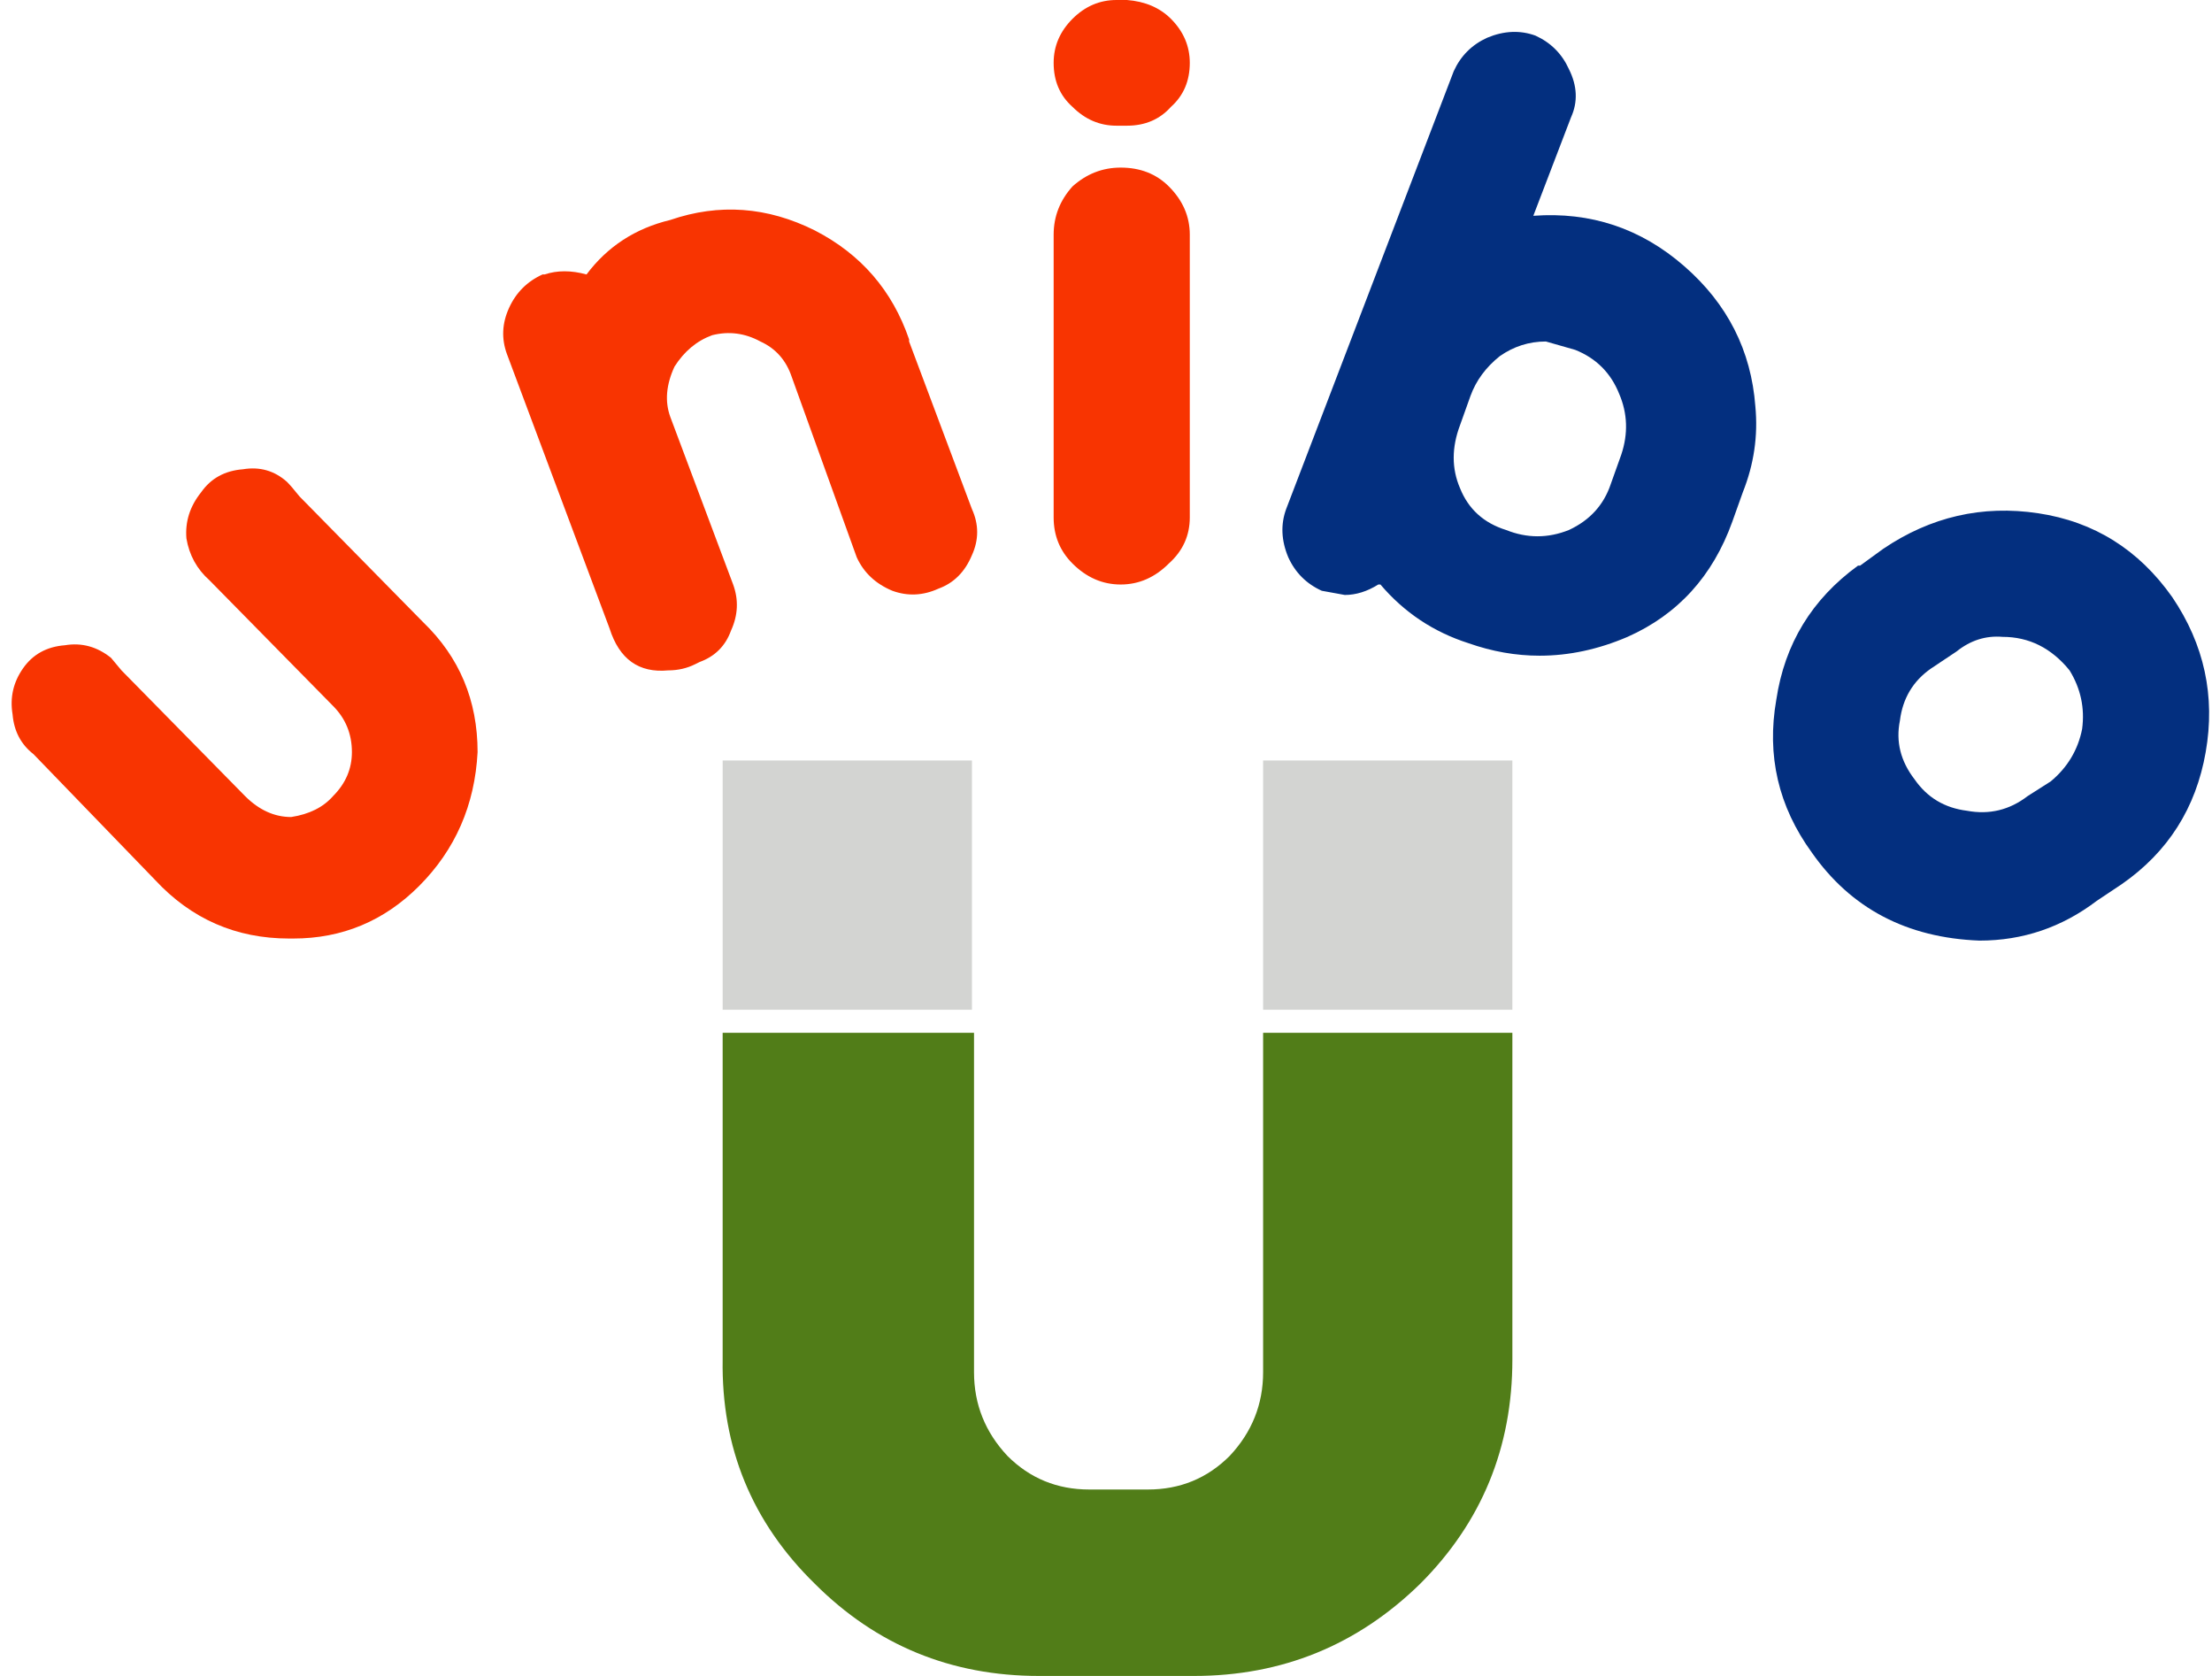
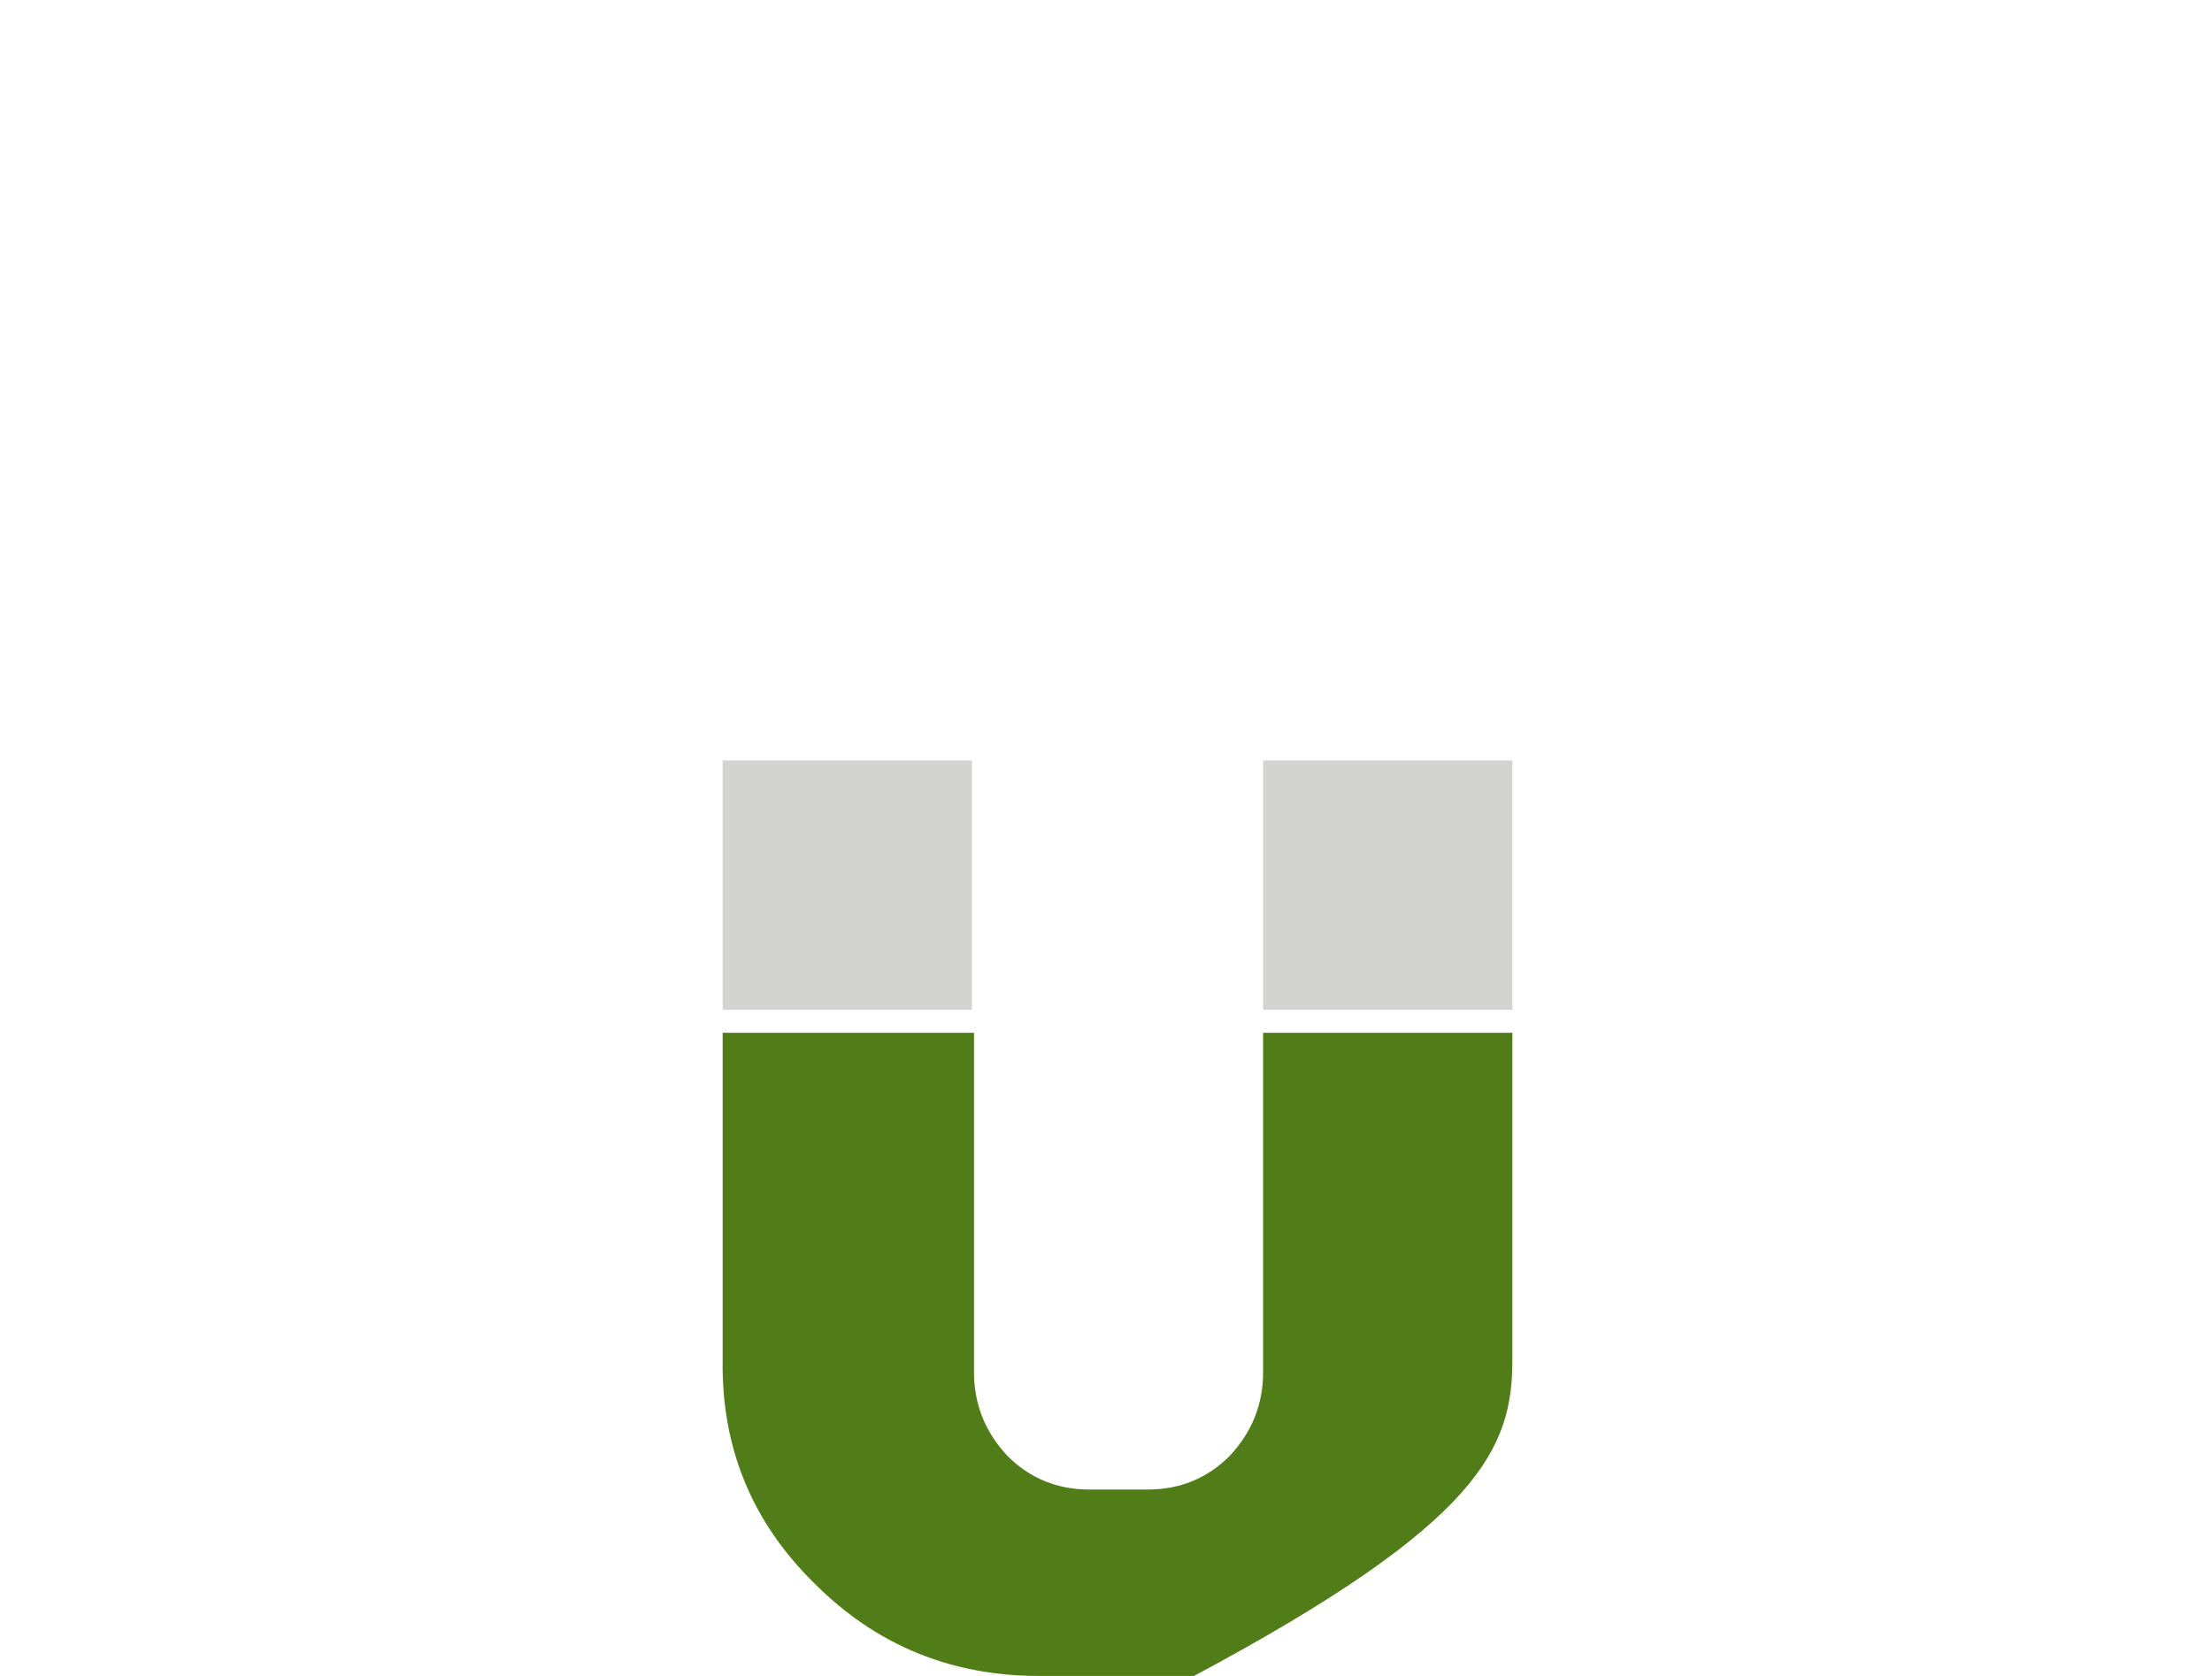
<svg xmlns="http://www.w3.org/2000/svg" width="66px" height="50px" viewBox="0 0 66 50" version="1.1">
  <title>unibo</title>
  <desc>Created with Sketch.</desc>
  <g id="Page-1" stroke="none" stroke-width="1" fill="none" fill-rule="evenodd">
    <g id="unibo">
-       <path d="M7.25,14 C6.708,14.042 6.292,14.271 6,14.688 C5.667,15.104 5.521,15.562 5.562,16.062 C5.646,16.562 5.875,16.979 6.25,17.312 L9.938,21.062 C10.312,21.438 10.5,21.896 10.5,22.438 C10.5,22.938 10.312,23.375 9.938,23.75 C9.646,24.083 9.229,24.292 8.688,24.375 C8.188,24.375 7.729,24.167 7.312,23.75 L3.625,20 L3.312,19.625 C2.896,19.292 2.438,19.167 1.938,19.25 C1.396,19.292 0.979,19.521 0.688,19.938 C0.396,20.354 0.292,20.812 0.375,21.312 C0.417,21.812 0.625,22.208 1,22.5 L4.625,26.25 C5.708,27.417 7.042,28 8.625,28 L8.75,28 C10.208,28 11.458,27.479 12.5,26.438 C13.583,25.354 14.167,24.021 14.25,22.438 C14.25,20.896 13.708,19.604 12.625,18.562 L8.938,14.812 C8.771,14.604 8.646,14.458 8.562,14.375 C8.188,14.042 7.75,13.917 7.25,14 Z M29,15.188 L27.125,10.188 L27.125,10.125 C26.625,8.667 25.688,7.583 24.312,6.875 C22.896,6.167 21.458,6.062 20,6.562 C18.958,6.812 18.125,7.354 17.5,8.188 C17.042,8.062 16.625,8.062 16.25,8.188 L16.188,8.188 C15.729,8.396 15.396,8.729 15.188,9.188 C14.979,9.646 14.958,10.104 15.125,10.562 L18.188,18.75 C18.479,19.667 19.062,20.083 19.938,20 C20.229,20 20.5,19.938 20.75,19.812 L20.875,19.75 C21.333,19.583 21.646,19.271 21.812,18.812 C22.021,18.354 22.042,17.896 21.875,17.438 L20,12.438 C19.833,11.979 19.875,11.479 20.125,10.938 C20.417,10.479 20.792,10.167 21.25,10 C21.75,9.875 22.229,9.938 22.688,10.188 C23.146,10.396 23.458,10.75 23.625,11.25 L25.562,16.625 C25.771,17.083 26.125,17.417 26.625,17.625 C27.083,17.792 27.542,17.771 28,17.562 C28.458,17.396 28.792,17.062 29,16.562 C29.208,16.104 29.208,15.646 29,15.188 Z M35.5,7 C35.5,6.458 35.292,5.979 34.875,5.562 C34.5,5.188 34.021,5 33.438,5 C32.896,5 32.417,5.188 32,5.562 C31.625,5.979 31.438,6.458 31.438,7 L31.438,15.438 C31.438,15.979 31.625,16.438 32,16.812 C32.417,17.229 32.896,17.438 33.438,17.438 C33.979,17.438 34.458,17.229 34.875,16.812 C35.292,16.438 35.5,15.979 35.5,15.438 L35.5,7 Z M33.625,3.75 C34.167,3.75 34.604,3.562 34.938,3.188 C35.312,2.854 35.5,2.417 35.5,1.875 C35.5,1.375 35.312,0.938 34.938,0.562 C34.604,0.229 34.167,0.042 33.625,0 L33.312,0 C32.812,0 32.375,0.188 32,0.562 C31.625,0.938 31.438,1.375 31.438,1.875 C31.438,2.417 31.625,2.854 32,3.188 C32.375,3.562 32.812,3.75 33.312,3.75 L33.625,3.75 Z" id="Shape" fill="#F83401" fill-rule="nonzero" />
-       <path d="M45.125,30.812 L37.688,30.812 L37.688,40.938 C37.688,41.896 37.354,42.729 36.688,43.438 C36.021,44.104 35.208,44.438 34.25,44.438 L32.5,44.438 C31.542,44.438 30.729,44.104 30.062,43.438 C29.396,42.729 29.062,41.896 29.062,40.938 L29.062,30.812 L21.562,30.812 L21.562,40.562 C21.521,43.188 22.438,45.417 24.312,47.25 C26.146,49.083 28.375,50 31,50 L35.625,50 C38.25,50 40.5,49.083 42.375,47.25 C44.208,45.417 45.125,43.188 45.125,40.562 L45.125,30.812 Z" id="Path" fill="#517D18" />
+       <path d="M45.125,30.812 L37.688,30.812 L37.688,40.938 C37.688,41.896 37.354,42.729 36.688,43.438 C36.021,44.104 35.208,44.438 34.25,44.438 L32.5,44.438 C31.542,44.438 30.729,44.104 30.062,43.438 C29.396,42.729 29.062,41.896 29.062,40.938 L29.062,30.812 L21.562,30.812 L21.562,40.562 C21.521,43.188 22.438,45.417 24.312,47.25 C26.146,49.083 28.375,50 31,50 L35.625,50 C44.208,45.417 45.125,43.188 45.125,40.562 L45.125,30.812 Z" id="Path" fill="#517D18" />
      <path d="M29,30.125 L29,22.688 L21.562,22.688 L21.562,30.125 L29,30.125 Z M37.688,22.688 L37.688,30.125 L45.125,30.125 L45.125,22.688 L37.688,22.688 Z" id="Shape" fill="#D3D4D2" fill-rule="nonzero" />
-       <path d="M55.438,16.875 C54.062,17.875 53.25,19.208 53,20.875 C52.708,22.542 53.062,24.062 54.062,25.438 C55.229,27.104 56.896,27.979 59.062,28.062 C60.354,28.062 61.521,27.667 62.562,26.875 L63.312,26.375 C64.688,25.417 65.521,24.104 65.812,22.438 C66.104,20.771 65.771,19.229 64.812,17.812 C63.812,16.396 62.479,15.562 60.812,15.312 C59.146,15.062 57.604,15.417 56.188,16.375 L55.5,16.875 L55.438,16.875 Z M59.75,19 C60.542,19 61.208,19.333 61.75,20 C62.083,20.542 62.208,21.125 62.125,21.75 C62,22.375 61.688,22.896 61.188,23.312 L60.5,23.75 C59.958,24.167 59.354,24.312 58.688,24.188 C58.021,24.104 57.5,23.792 57.125,23.25 C56.708,22.708 56.562,22.125 56.688,21.5 C56.771,20.833 57.083,20.312 57.625,19.938 L58.375,19.438 C58.792,19.104 59.25,18.958 59.75,19 Z M52,14.688 C52.333,13.854 52.458,13 52.375,12.125 C52.25,10.458 51.542,9.062 50.25,7.938 C48.958,6.812 47.458,6.312 45.75,6.438 L46.875,3.5 C47.083,3.042 47.062,2.562 46.812,2.062 C46.604,1.604 46.271,1.271 45.812,1.062 C45.354,0.896 44.875,0.917 44.375,1.125 C43.917,1.333 43.583,1.667 43.375,2.125 L38.375,15.188 C38.208,15.646 38.229,16.125 38.438,16.625 C38.646,17.083 38.979,17.417 39.438,17.625 L40.125,17.75 C40.458,17.75 40.792,17.646 41.125,17.438 L41.188,17.438 C41.896,18.271 42.771,18.854 43.812,19.188 C44.521,19.438 45.229,19.562 45.938,19.562 C46.812,19.562 47.688,19.375 48.562,19 C50.062,18.333 51.104,17.188 51.688,15.562 L52,14.688 Z M43.562,14.562 C43.312,13.979 43.312,13.354 43.562,12.688 L43.875,11.812 C44.042,11.354 44.333,10.958 44.75,10.625 C45.167,10.333 45.625,10.188 46.125,10.188 L47,10.438 C47.625,10.688 48.062,11.125 48.312,11.75 C48.562,12.333 48.583,12.938 48.375,13.562 L48.062,14.438 C47.854,15.062 47.438,15.521 46.812,15.812 C46.188,16.062 45.562,16.062 44.938,15.812 C44.271,15.604 43.812,15.188 43.562,14.562 Z" id="Shape" fill="#032F7F" fill-rule="nonzero" />
    </g>
  </g>
</svg>